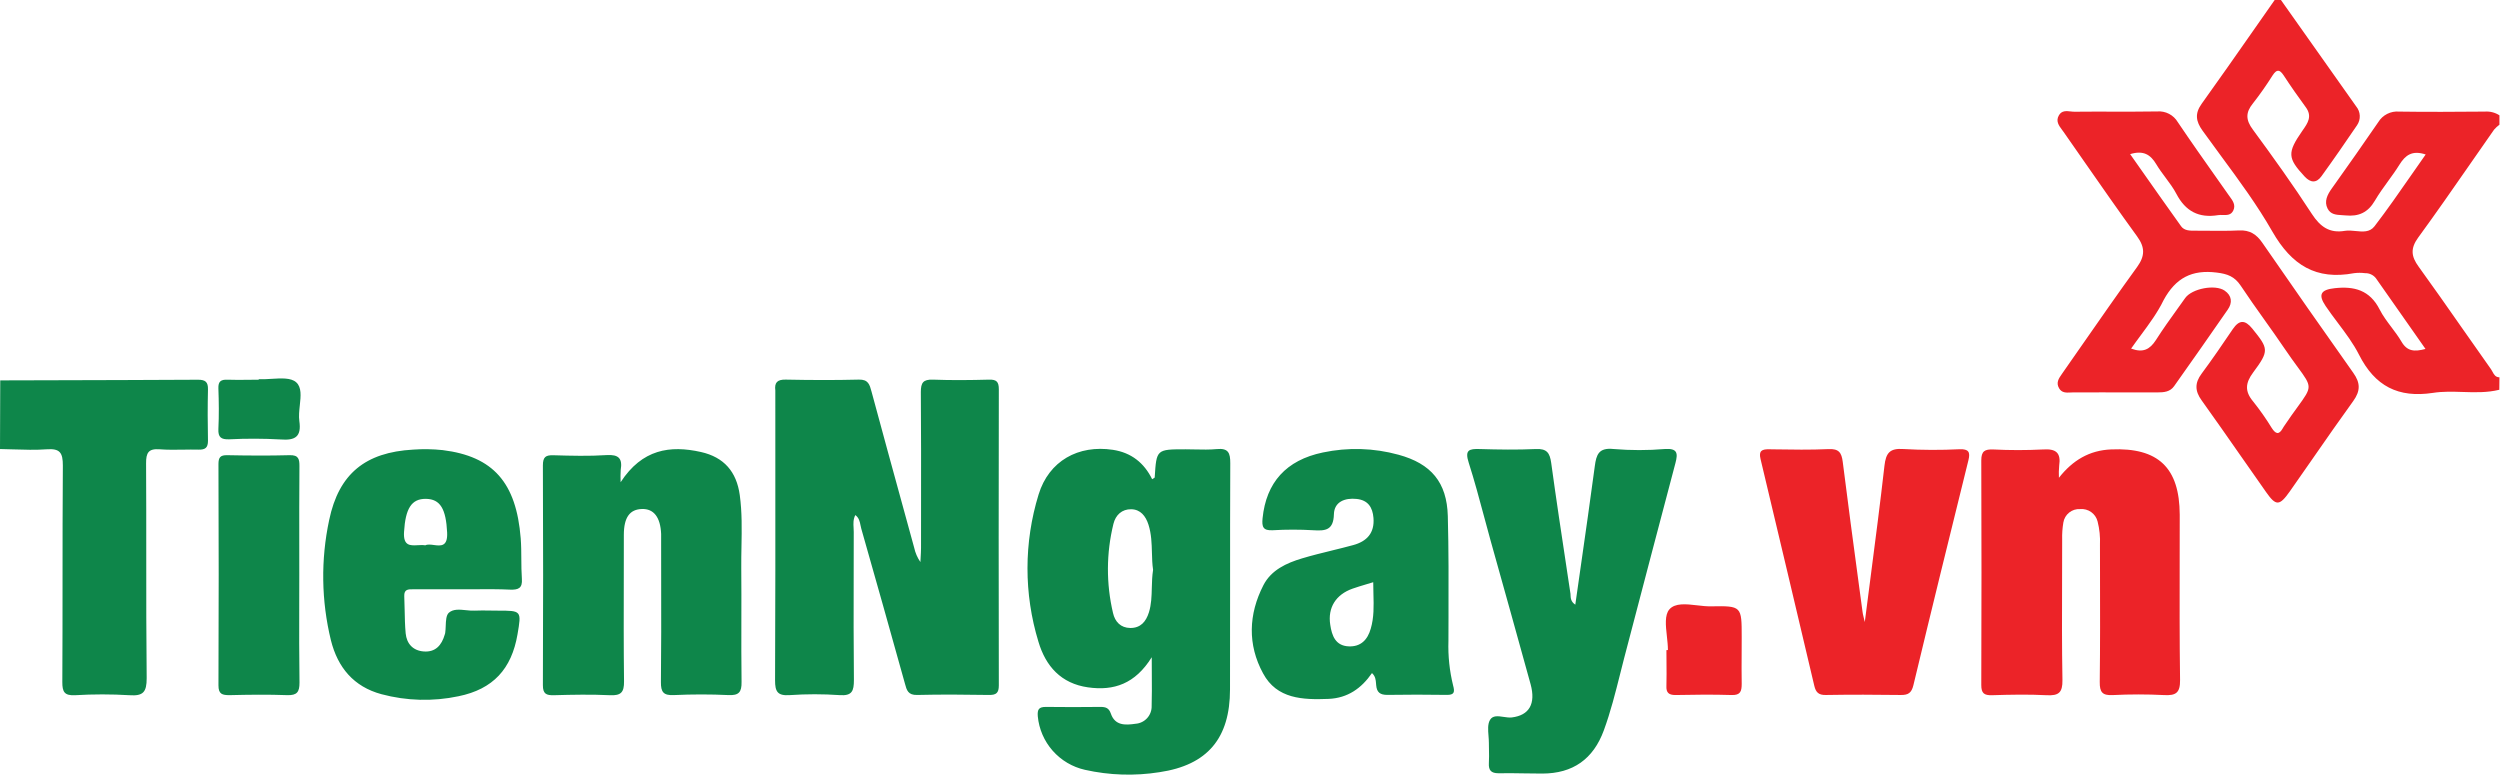
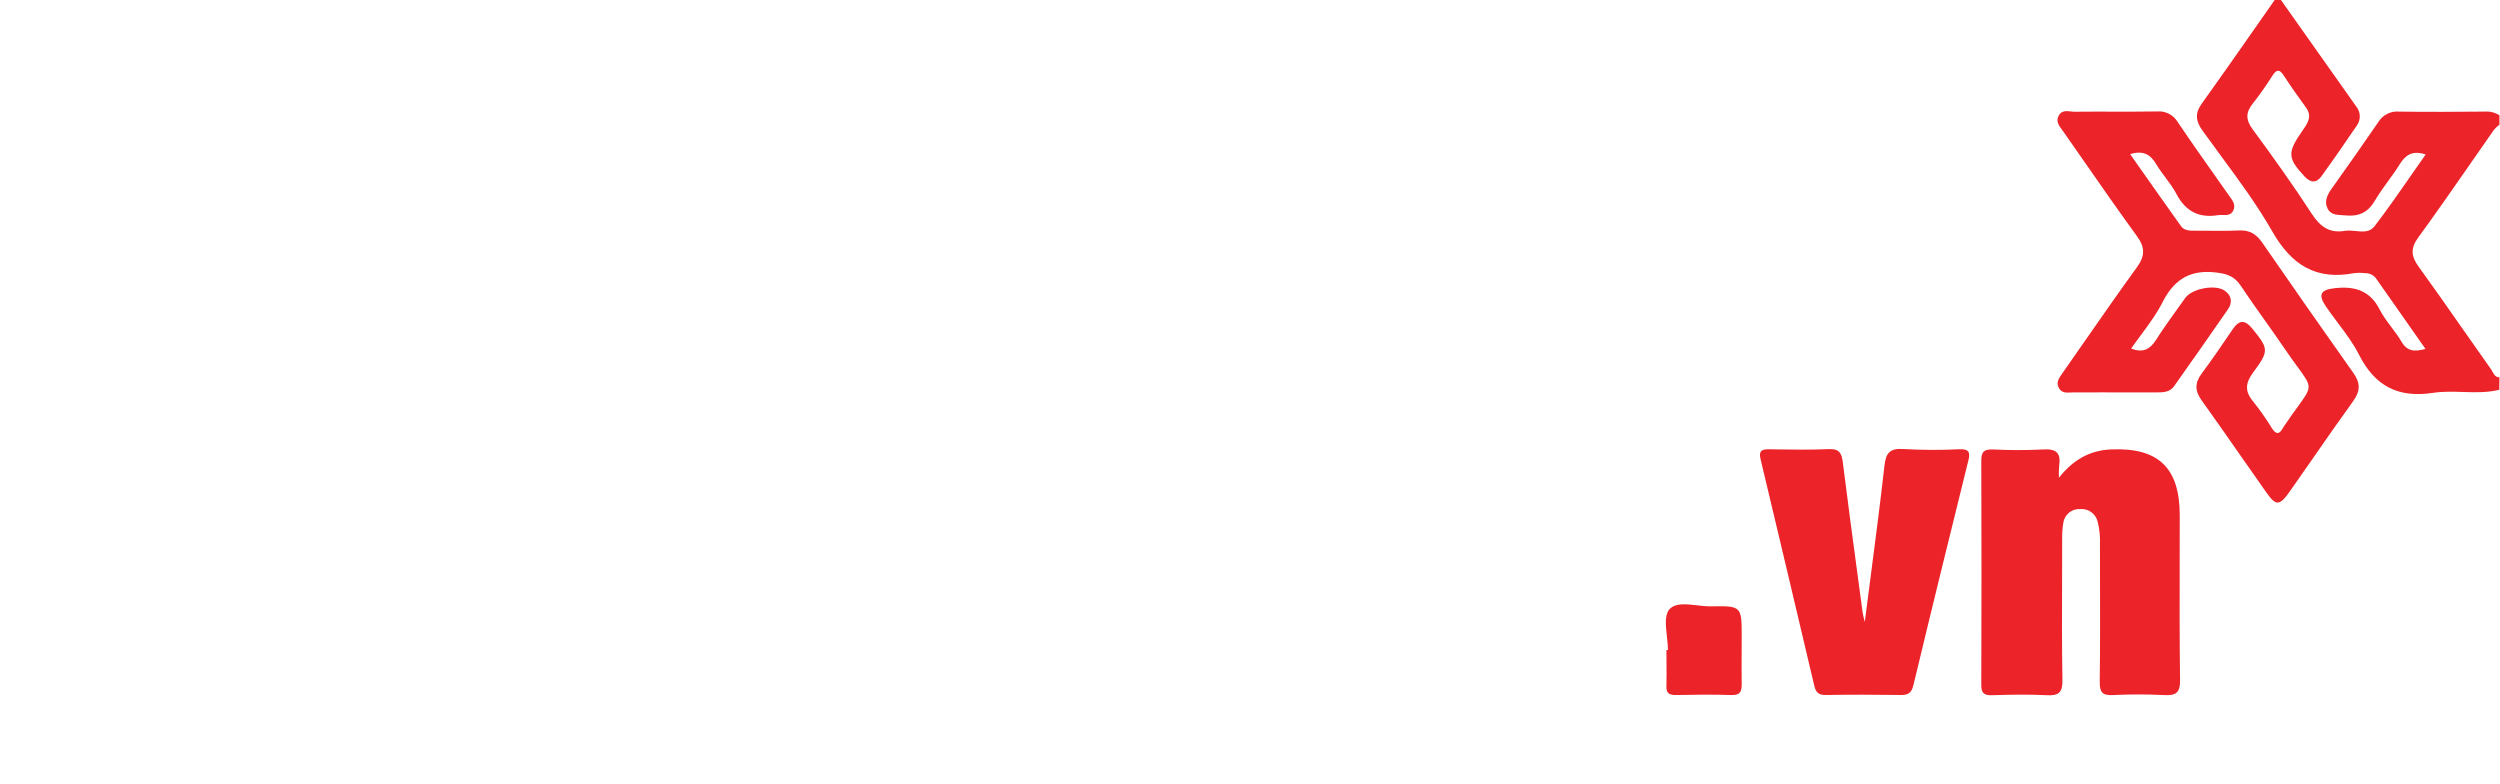
<svg xmlns="http://www.w3.org/2000/svg" width="185" height="58" viewBox="0 0 185 58" fill="none">
-   <path fill-rule="evenodd" clip-rule="evenodd" d="M184.948 28.842C184.057 29.064 183.148 29.035 182.241 29.006C181.501 28.983 180.763 28.959 180.038 29.073C177.468 29.463 175.745 28.576 174.567 26.248C174.146 25.416 173.577 24.659 173.007 23.901C172.695 23.487 172.382 23.071 172.094 22.643C171.521 21.793 171.743 21.438 172.761 21.327C174.214 21.165 175.366 21.468 176.094 22.904C176.33 23.369 176.648 23.79 176.967 24.213C177.229 24.561 177.492 24.909 177.71 25.283C178.128 26.003 178.662 26.043 179.486 25.821L179.172 25.373L179.167 25.365L179.159 25.354C178.018 23.725 176.919 22.157 175.816 20.588C175.721 20.467 175.598 20.37 175.458 20.305C175.318 20.24 175.165 20.209 175.011 20.214C174.743 20.18 174.472 20.18 174.205 20.214C171.389 20.745 169.586 19.627 168.156 17.138C167.046 15.194 165.708 13.376 164.37 11.561C163.904 10.929 163.439 10.297 162.983 9.66C162.494 8.979 162.408 8.404 162.916 7.69C164.208 5.889 165.483 4.065 166.758 2.242L166.758 2.242L166.758 2.241L166.76 2.239C167.282 1.492 167.804 0.745 168.327 0H168.789L174.359 7.877C174.519 8.07 174.611 8.309 174.623 8.559C174.635 8.809 174.565 9.056 174.424 9.263C173.56 10.535 172.685 11.803 171.787 13.043C171.415 13.558 170.985 13.54 170.544 13.064C169.279 11.704 169.246 11.307 170.362 9.697L170.403 9.638C170.77 9.112 171.122 8.61 170.632 7.94C170.064 7.166 169.512 6.378 168.988 5.575C168.683 5.113 168.468 5.129 168.175 5.575C167.724 6.292 167.237 6.986 166.715 7.653C166.163 8.33 166.182 8.882 166.715 9.595C168.216 11.637 169.694 13.699 171.078 15.831C171.699 16.784 172.389 17.276 173.523 17.082C173.773 17.04 174.045 17.068 174.316 17.096C174.841 17.149 175.363 17.203 175.715 16.743C176.648 15.527 177.523 14.267 178.405 12.998L178.405 12.998L178.405 12.998C178.768 12.476 179.131 11.954 179.5 11.431C178.495 11.099 177.994 11.487 177.56 12.184C177.299 12.605 177.008 13.006 176.716 13.408L176.716 13.408C176.375 13.878 176.034 14.348 175.743 14.847C175.225 15.734 174.535 16.041 173.553 15.939C173.467 15.931 173.38 15.925 173.293 15.921L173.293 15.921L173.293 15.921L173.293 15.921C172.874 15.897 172.465 15.873 172.242 15.434C171.971 14.902 172.225 14.406 172.553 13.946L172.675 13.774L172.676 13.774C173.789 12.203 174.903 10.634 175.992 9.039C176.15 8.778 176.378 8.567 176.65 8.429C176.922 8.291 177.226 8.232 177.53 8.258C179.645 8.291 181.761 8.274 183.876 8.258H183.876C184.258 8.229 184.639 8.326 184.959 8.535V9.228C184.814 9.335 184.681 9.457 184.562 9.593C183.97 10.437 183.383 11.283 182.795 12.129L182.795 12.129L182.795 12.129L182.795 12.13C181.526 13.956 180.258 15.783 178.943 17.584C178.366 18.38 178.421 18.969 178.976 19.729C180.056 21.22 181.113 22.732 182.168 24.241L182.169 24.242L182.17 24.244L182.171 24.245C182.893 25.277 183.614 26.309 184.343 27.334C184.38 27.388 184.412 27.448 184.445 27.51L184.445 27.51L184.445 27.51L184.445 27.51C184.553 27.711 184.664 27.919 184.959 27.922L184.948 28.842ZM157.702 25.796C158.591 26.126 159.087 25.858 159.535 25.168C160.046 24.364 160.599 23.594 161.157 22.818C161.341 22.562 161.525 22.306 161.709 22.047C162.212 21.355 163.916 21.022 164.621 21.505C165.161 21.874 165.216 22.401 164.852 22.913C163.542 24.812 162.214 26.694 160.884 28.576C160.584 29.001 160.129 29.038 159.649 29.038C158.263 29.03 156.877 29.033 155.492 29.035L155.489 29.035C154.797 29.037 154.105 29.038 153.413 29.038C153.349 29.038 153.282 29.041 153.215 29.045C152.901 29.061 152.576 29.078 152.374 28.735C152.128 28.319 152.35 28.002 152.572 27.685C152.596 27.65 152.621 27.616 152.644 27.581C153.114 26.909 153.583 26.235 154.051 25.562L154.052 25.562L154.052 25.561L154.052 25.561C155.404 23.619 156.756 21.676 158.145 19.759C158.736 18.941 158.739 18.306 158.145 17.491C156.785 15.621 155.459 13.716 154.133 11.812L154.133 11.811L154.133 11.811L154.133 11.811C153.658 11.129 153.183 10.447 152.707 9.766C152.671 9.715 152.632 9.664 152.594 9.612L152.594 9.612L152.594 9.612L152.594 9.612C152.355 9.292 152.106 8.96 152.363 8.526C152.572 8.174 152.908 8.211 153.228 8.247C153.327 8.258 153.425 8.269 153.517 8.268C154.437 8.258 155.356 8.26 156.275 8.261H156.275C157.394 8.263 158.513 8.265 159.632 8.247C159.935 8.222 160.239 8.284 160.508 8.424C160.778 8.564 161.003 8.777 161.157 9.039C162.12 10.468 163.114 11.876 164.109 13.285L164.109 13.285L164.109 13.285C164.377 13.665 164.646 14.046 164.914 14.427C164.941 14.464 164.968 14.502 164.996 14.54C165.222 14.85 165.455 15.168 165.267 15.57C165.101 15.926 164.796 15.918 164.489 15.909C164.37 15.906 164.251 15.903 164.14 15.921C162.718 16.152 161.729 15.639 161.053 14.346C160.83 13.92 160.539 13.531 160.248 13.141C160.009 12.821 159.769 12.499 159.565 12.156C159.138 11.436 158.607 11.106 157.63 11.406C157.852 11.722 158.074 12.037 158.295 12.351L158.317 12.383L158.325 12.394C159.352 13.856 160.37 15.304 161.401 16.743C161.642 17.076 162.048 17.073 162.436 17.071L162.459 17.071C162.764 17.071 163.068 17.074 163.373 17.076C164.146 17.083 164.92 17.09 165.692 17.052C166.48 17.015 166.976 17.334 167.41 17.962C169.637 21.186 171.881 24.396 174.144 27.592C174.669 28.329 174.683 28.92 174.144 29.671C173.142 31.055 172.167 32.459 171.19 33.864L171.19 33.865C170.61 34.7 170.029 35.536 169.443 36.368C168.678 37.451 168.422 37.456 167.69 36.414C167.085 35.556 166.485 34.696 165.885 33.836L165.884 33.836C164.902 32.428 163.92 31.021 162.921 29.627C162.418 28.934 162.406 28.336 162.921 27.648C163.722 26.569 164.48 25.458 165.23 24.35C165.706 23.657 166.131 23.657 166.667 24.313C167.879 25.812 167.935 25.943 166.729 27.569C166.156 28.343 166.101 28.955 166.729 29.705C167.232 30.334 167.695 30.993 168.115 31.68C168.406 32.128 168.646 32.193 168.925 31.694C168.944 31.659 168.962 31.627 168.983 31.594C169.406 30.961 169.756 30.478 170.035 30.096C170.569 29.36 170.836 28.993 170.835 28.627C170.834 28.262 170.567 27.898 170.035 27.171L170.034 27.171L170.034 27.171C169.772 26.812 169.444 26.365 169.052 25.786C168.57 25.073 168.07 24.371 167.57 23.669L167.57 23.669L167.57 23.669L167.57 23.668L167.57 23.668C166.977 22.836 166.384 22.003 165.819 21.149C165.357 20.456 164.833 20.267 164.034 20.17C162.203 19.939 161 20.567 160.108 22.207C159.669 23.116 159.049 23.956 158.416 24.812C158.177 25.136 157.935 25.462 157.702 25.796ZM156.219 33.257C154.614 33.326 153.383 34.056 152.36 35.356C152.346 35.059 152.352 34.761 152.379 34.465C152.524 33.507 152.148 33.195 151.187 33.26C149.956 33.322 148.723 33.322 147.492 33.26C146.878 33.241 146.615 33.375 146.615 34.068C146.635 39.601 146.635 45.139 146.615 50.681C146.612 51.307 146.827 51.462 147.414 51.446C148.76 51.404 150.109 51.376 151.453 51.446C152.337 51.492 152.637 51.263 152.621 50.319C152.577 47.844 152.585 45.37 152.594 42.895C152.597 41.906 152.6 40.916 152.6 39.927C152.589 39.504 152.618 39.082 152.688 38.666C152.735 38.375 152.888 38.113 153.118 37.929C153.347 37.745 153.637 37.654 153.931 37.673C154.221 37.646 154.512 37.725 154.749 37.894C154.986 38.064 155.155 38.313 155.224 38.596C155.365 39.156 155.424 39.733 155.397 40.31C155.398 41.006 155.4 41.702 155.401 42.397L155.401 42.406V42.407C155.408 45.097 155.414 47.783 155.381 50.471C155.374 51.222 155.573 51.473 156.339 51.436C157.608 51.372 158.879 51.372 160.147 51.436C161.018 51.483 161.337 51.27 161.325 50.316C161.284 47.302 161.29 44.285 161.296 41.268V41.268V41.268C161.298 40.208 161.3 39.148 161.3 38.088C161.286 34.603 159.706 33.105 156.219 33.257ZM137.994 46.032C138.132 44.951 138.27 43.889 138.407 42.84C138.778 39.985 139.136 37.231 139.449 34.472C139.557 33.514 139.848 33.156 140.857 33.229C142.242 33.308 143.629 33.313 145.014 33.243C145.677 33.222 145.813 33.449 145.665 34.049C144.294 39.592 142.924 45.146 141.592 50.704C141.451 51.284 141.204 51.436 140.656 51.429C138.809 51.404 136.961 51.397 135.114 51.429C134.578 51.441 134.373 51.233 134.259 50.753C132.94 45.153 131.613 39.556 130.278 33.959C130.133 33.354 130.384 33.236 130.922 33.246L131.294 33.252C132.633 33.273 133.972 33.295 135.31 33.234C136.068 33.197 136.278 33.488 136.363 34.179C136.74 37.188 137.145 40.198 137.549 43.201L137.549 43.202C137.642 43.886 137.734 44.569 137.825 45.252C137.836 45.373 137.865 45.491 137.912 45.685L137.912 45.685C137.935 45.779 137.962 45.892 137.994 46.032ZM123.35 47.087C123.388 47.436 123.426 47.785 123.426 48.102L123.315 48.109C123.315 48.404 123.318 48.698 123.321 48.993C123.326 49.582 123.331 50.17 123.315 50.76C123.29 51.252 123.482 51.432 123.983 51.432C125.368 51.404 126.754 51.388 128.14 51.432C128.798 51.453 128.886 51.152 128.886 50.603C128.873 49.833 128.877 49.063 128.882 48.293C128.884 47.908 128.886 47.524 128.886 47.139V47.139C128.886 44.857 128.886 44.829 126.616 44.869C126.295 44.876 125.942 44.835 125.589 44.794C124.772 44.7 123.954 44.606 123.53 45.099C123.177 45.512 123.263 46.3 123.35 47.087Z" fill="#EC2328" />
-   <path fill-rule="evenodd" clip-rule="evenodd" d="M20.081 28.035C19.761 28.055 19.44 28.075 19.149 28.061L19.14 28.098C18.883 28.098 18.625 28.101 18.368 28.105C17.855 28.111 17.342 28.118 16.831 28.098C16.343 28.08 16.142 28.225 16.161 28.742C16.198 29.745 16.209 30.747 16.161 31.744C16.131 32.37 16.371 32.527 16.96 32.509C18.228 32.445 19.498 32.449 20.766 32.52C21.854 32.606 22.318 32.313 22.151 31.158C22.1 30.797 22.144 30.392 22.186 29.994C22.259 29.314 22.33 28.658 21.92 28.292C21.542 27.945 20.811 27.99 20.081 28.035ZM63.295 38.114C63.129 38.432 63.148 38.751 63.166 39.064C63.172 39.166 63.178 39.267 63.177 39.368C63.177 40.436 63.175 41.505 63.172 42.574C63.167 45.156 63.161 47.739 63.189 50.321C63.189 51.134 63.055 51.506 62.131 51.439C60.901 51.354 59.666 51.354 58.436 51.439C57.545 51.499 57.351 51.187 57.355 50.342C57.38 44.903 57.378 39.465 57.375 34.025V34.025V34.025V34.024V34.024V34.024V34.024V34.023L57.375 33.998C57.374 32.374 57.374 30.75 57.374 29.126C57.378 29.049 57.378 28.972 57.374 28.895C57.3 28.315 57.514 28.079 58.138 28.091C59.944 28.128 61.752 28.137 63.558 28.091C64.249 28.073 64.352 28.454 64.492 28.974L64.493 28.978C65.272 31.87 66.066 34.759 66.86 37.651C67.123 38.609 67.385 39.566 67.648 40.525C67.73 40.907 67.886 41.27 68.11 41.592C68.115 41.483 68.121 41.375 68.127 41.267L68.127 41.267L68.127 41.266L68.127 41.266L68.127 41.265L68.127 41.265L68.127 41.264L68.127 41.263C68.141 41.026 68.154 40.788 68.156 40.548C68.156 39.551 68.157 38.555 68.158 37.559C68.161 34.712 68.165 31.864 68.142 29.017C68.142 28.324 68.308 28.07 69.036 28.093C70.422 28.146 71.807 28.13 73.193 28.093C73.742 28.079 73.913 28.25 73.913 28.807C73.898 36.109 73.898 43.412 73.913 50.716C73.913 51.275 73.726 51.436 73.183 51.427C71.415 51.399 69.646 51.383 67.872 51.427C67.195 51.447 67.093 51.067 66.968 50.599L66.948 50.526C65.889 46.722 64.818 42.922 63.736 39.125C63.713 39.045 63.696 38.961 63.679 38.876C63.625 38.602 63.568 38.318 63.295 38.114ZM0.018 28.149C1.238 28.145 2.459 28.142 3.679 28.139H3.679H3.679C7.337 28.13 10.996 28.121 14.653 28.1C15.193 28.1 15.403 28.26 15.39 28.819C15.36 30.084 15.364 31.359 15.39 32.62C15.39 33.13 15.191 33.285 14.697 33.273C14.311 33.263 13.924 33.269 13.537 33.275H13.537H13.537H13.537H13.537H13.537H13.537H13.537H13.537C12.962 33.283 12.387 33.292 11.817 33.248C10.979 33.185 10.806 33.509 10.81 34.287C10.824 36.568 10.823 38.849 10.823 41.13C10.822 44.149 10.821 47.168 10.854 50.187C10.854 51.212 10.6 51.517 9.582 51.446C8.239 51.365 6.894 51.365 5.552 51.446C4.76 51.485 4.609 51.194 4.612 50.467C4.626 47.988 4.627 45.509 4.628 43.031V43.031V43.031V43.031V43.031V43.031V43.031V43.031C4.629 40.171 4.63 37.311 4.651 34.451C4.651 33.509 4.446 33.176 3.464 33.248C2.633 33.308 1.801 33.281 0.97 33.255C0.647 33.245 0.323 33.235 0 33.229L0.018 28.149ZM80.513 50.864C82.423 51.136 84.003 50.607 85.229 48.635C85.229 49.093 85.232 49.517 85.234 49.919C85.24 50.762 85.244 51.502 85.222 52.231C85.234 52.564 85.116 52.889 84.893 53.137C84.67 53.385 84.359 53.536 84.026 53.559C83.278 53.669 82.511 53.706 82.204 52.808C82.058 52.379 81.809 52.312 81.433 52.312C80.084 52.325 78.738 52.332 77.391 52.312C76.872 52.312 76.756 52.499 76.796 53.005C76.884 53.949 77.27 54.841 77.897 55.553C78.525 56.265 79.361 56.76 80.287 56.967C82.096 57.373 83.965 57.432 85.795 57.143C89.363 56.619 91.021 54.626 91.021 51.009C91.029 48.474 91.028 45.939 91.027 43.404V43.4C91.026 40.359 91.025 37.319 91.04 34.278C91.044 33.509 90.892 33.151 90.042 33.232C89.51 33.283 88.974 33.271 88.437 33.259C88.202 33.253 87.967 33.248 87.733 33.248C85.578 33.248 85.578 33.248 85.449 35.32L85.449 35.326C85.446 35.353 85.406 35.375 85.354 35.404C85.325 35.421 85.291 35.44 85.259 35.462C84.666 34.252 83.712 33.493 82.356 33.287C79.798 32.899 77.618 34.105 76.856 36.594C75.764 40.143 75.76 43.937 76.844 47.487C77.382 49.305 78.523 50.582 80.513 50.864ZM85.328 42.167C85.266 41.755 85.254 41.327 85.243 40.892C85.224 40.208 85.205 39.508 84.987 38.825C84.781 38.183 84.393 37.696 83.71 37.684C83.026 37.673 82.555 38.105 82.393 38.77C81.862 40.933 81.851 43.192 82.363 45.361C82.511 46.016 82.934 46.462 83.645 46.471C84.405 46.471 84.8 46.009 85.019 45.317C85.203 44.73 85.218 44.126 85.234 43.506V43.506C85.245 43.067 85.257 42.62 85.328 42.167ZM45.926 35.684C47.52 33.236 49.58 32.934 51.873 33.449C53.568 33.83 54.506 34.899 54.743 36.638C54.916 37.902 54.892 39.174 54.869 40.444V40.445V40.445V40.445V40.445V40.445C54.859 40.98 54.849 41.515 54.854 42.049C54.866 43.34 54.864 44.632 54.861 45.924C54.858 47.438 54.855 48.952 54.875 50.466C54.887 51.215 54.681 51.473 53.905 51.436C52.561 51.372 51.212 51.374 49.868 51.436C49.102 51.471 48.898 51.224 48.908 50.466C48.936 47.999 48.932 45.531 48.927 43.063V43.063V43.063V43.062V43.062V43.062C48.926 42.148 48.924 41.233 48.924 40.319V39.513C48.873 38.275 48.379 37.636 47.497 37.666C46.614 37.696 46.166 38.268 46.164 39.58C46.164 40.613 46.162 41.645 46.16 42.678C46.154 45.259 46.148 47.84 46.178 50.42C46.19 51.235 45.947 51.483 45.146 51.446C43.76 51.381 42.374 51.406 40.989 51.446C40.428 51.459 40.171 51.351 40.174 50.7C40.197 45.28 40.197 39.86 40.174 34.439C40.174 33.807 40.386 33.67 40.966 33.689C42.273 33.726 43.585 33.763 44.892 33.677C45.79 33.62 46.072 33.936 45.933 34.772C45.914 35.076 45.912 35.38 45.926 35.684ZM116.971 41.954C116.838 42.879 116.705 43.809 116.572 44.746C116.239 44.522 116.229 44.26 116.219 44.019L116.219 43.997C116.218 43.98 116.217 43.962 116.216 43.945C116.13 43.369 116.042 42.792 115.955 42.216L115.955 42.215L115.955 42.214L115.955 42.213L115.955 42.212C115.554 39.564 115.153 36.911 114.789 34.257C114.687 33.518 114.47 33.188 113.655 33.229C112.27 33.292 110.884 33.271 109.498 33.229C108.713 33.204 108.381 33.294 108.683 34.232C109.105 35.553 109.465 36.895 109.825 38.238L109.825 38.239C109.981 38.823 110.138 39.407 110.3 39.989C111.296 43.536 112.284 47.085 113.265 50.635C113.66 52.09 113.159 52.931 111.879 53.09C111.688 53.113 111.474 53.081 111.264 53.05C110.859 52.989 110.465 52.931 110.263 53.27C110.079 53.577 110.115 54.018 110.15 54.455C110.163 54.628 110.177 54.801 110.177 54.965C110.177 55.132 110.181 55.296 110.184 55.46L110.184 55.461V55.461C110.191 55.789 110.197 56.117 110.177 56.466C110.147 56.99 110.327 57.221 110.896 57.221C111.54 57.209 112.182 57.219 112.824 57.23L112.824 57.23C113.259 57.237 113.694 57.244 114.129 57.244C116.392 57.242 117.904 56.175 118.683 54.046C119.184 52.68 119.539 51.27 119.893 49.86L119.893 49.86L119.893 49.86L119.893 49.86L119.893 49.86C119.988 49.484 120.082 49.109 120.179 48.734L120.462 47.653C121.631 43.191 122.801 38.725 123.983 34.264C124.177 33.534 124.128 33.165 123.204 33.227C121.939 33.333 120.667 33.333 119.401 33.227C118.306 33.112 118.128 33.638 118.015 34.497C117.685 36.973 117.33 39.444 116.971 41.954ZM101.526 49.808C100.748 50.935 99.732 51.656 98.317 51.718C96.413 51.792 94.487 51.732 93.467 49.829C92.312 47.709 92.388 45.453 93.492 43.305C94.07 42.18 95.199 41.665 96.356 41.319C97.081 41.101 97.818 40.921 98.556 40.74L98.556 40.739C99.086 40.609 99.617 40.479 100.143 40.335C101.15 40.06 101.727 39.441 101.637 38.326C101.573 37.536 101.229 37.012 100.397 36.922C99.52 36.827 98.732 37.132 98.709 38.056C98.677 39.236 98.088 39.296 97.183 39.238C96.183 39.179 95.18 39.179 94.18 39.238C93.462 39.275 93.368 38.984 93.43 38.352C93.698 35.71 95.166 34.051 97.894 33.483C99.746 33.091 101.664 33.148 103.489 33.65C105.905 34.31 107.071 35.691 107.138 38.19C107.204 40.692 107.196 43.196 107.189 45.702V45.702V45.702V45.702C107.187 46.277 107.185 46.852 107.184 47.427C107.148 48.539 107.265 49.65 107.531 50.73C107.667 51.222 107.616 51.434 107.046 51.422C105.583 51.399 104.121 51.399 102.658 51.422C102.127 51.422 101.882 51.233 101.838 50.707C101.833 50.662 101.83 50.616 101.826 50.57C101.806 50.316 101.784 50.045 101.526 49.808ZM101.11 43.237L101.109 43.237C100.738 43.349 100.409 43.447 100.085 43.561C98.857 43.996 98.238 44.963 98.439 46.238C98.557 47.032 98.82 47.783 99.794 47.831C100.688 47.873 101.199 47.356 101.436 46.52C101.68 45.689 101.658 44.848 101.634 43.953L101.634 43.953C101.626 43.669 101.618 43.38 101.619 43.083C101.439 43.139 101.271 43.189 101.11 43.237ZM30.608 43.608H34.303C34.597 43.608 34.892 43.606 35.186 43.604H35.186H35.186C36.045 43.599 36.902 43.593 37.753 43.633C38.363 43.654 38.67 43.527 38.619 42.834C38.584 42.345 38.581 41.855 38.578 41.367V41.367C38.575 40.853 38.572 40.341 38.532 39.832C38.204 35.703 36.49 33.77 32.758 33.308C32.032 33.231 31.3 33.219 30.571 33.271C27.04 33.47 25.075 35.054 24.359 38.479C23.731 41.419 23.775 44.463 24.488 47.383C24.992 49.395 26.172 50.813 28.225 51.37C30.088 51.869 32.044 51.922 33.931 51.522C36.492 50.998 37.855 49.501 38.294 46.949C38.446 46.063 38.522 45.623 38.336 45.404C38.152 45.187 37.714 45.187 36.841 45.187C36.651 45.187 36.459 45.184 36.268 45.181L36.268 45.181C35.883 45.175 35.497 45.169 35.114 45.187C34.91 45.197 34.693 45.175 34.477 45.153C34.01 45.105 33.547 45.057 33.222 45.337C33.014 45.517 32.998 45.919 32.983 46.323C32.975 46.506 32.968 46.689 32.943 46.852C32.935 46.889 32.925 46.926 32.911 46.961C32.684 47.746 32.229 48.273 31.359 48.208C30.557 48.148 30.093 47.635 30.019 46.866C29.966 46.295 29.955 45.719 29.944 45.141V45.141V45.141V45.141C29.937 44.797 29.931 44.453 29.915 44.109C29.898 43.603 30.213 43.605 30.544 43.607L30.608 43.608ZM32.109 40.331C31.873 40.299 31.64 40.269 31.472 40.354C31.295 40.324 31.102 40.335 30.913 40.345C30.351 40.376 29.83 40.405 29.899 39.358C30.003 37.643 30.442 36.901 31.516 36.915C32.59 36.929 33.003 37.673 33.088 39.405C33.139 40.467 32.615 40.398 32.109 40.331ZM22.147 42.566C22.147 43.283 22.145 44 22.143 44.717V44.717C22.139 46.654 22.134 48.591 22.163 50.517C22.163 51.21 21.98 51.462 21.258 51.441C19.837 51.388 18.415 51.406 16.995 51.441C16.45 51.441 16.161 51.374 16.166 50.709C16.189 45.254 16.189 39.8 16.166 34.345C16.166 33.851 16.299 33.675 16.812 33.684C18.348 33.714 19.888 33.726 21.431 33.684C22.103 33.664 22.161 33.978 22.158 34.516C22.142 36.561 22.144 38.614 22.146 40.669C22.146 41.301 22.147 41.934 22.147 42.566Z" fill="#0E864A" />
+   <path fill-rule="evenodd" clip-rule="evenodd" d="M184.948 28.842C184.057 29.064 183.148 29.035 182.241 29.006C181.501 28.983 180.763 28.959 180.038 29.073C177.468 29.463 175.745 28.576 174.567 26.248C174.146 25.416 173.577 24.659 173.007 23.901C172.695 23.487 172.382 23.071 172.094 22.643C171.521 21.793 171.743 21.438 172.761 21.327C174.214 21.165 175.366 21.468 176.094 22.904C176.33 23.369 176.648 23.79 176.967 24.213C177.229 24.561 177.492 24.909 177.71 25.283C178.128 26.003 178.662 26.043 179.486 25.821L179.172 25.373L179.167 25.365L179.159 25.354C178.018 23.725 176.919 22.157 175.816 20.588C175.721 20.467 175.598 20.37 175.458 20.305C175.318 20.24 175.165 20.209 175.011 20.214C174.743 20.18 174.472 20.18 174.205 20.214C171.389 20.745 169.586 19.627 168.156 17.138C167.046 15.194 165.708 13.376 164.37 11.561C163.904 10.929 163.439 10.297 162.983 9.66C162.494 8.979 162.408 8.404 162.916 7.69C164.208 5.889 165.483 4.065 166.758 2.242L166.758 2.242L166.758 2.241L166.76 2.239C167.282 1.492 167.804 0.745 168.327 0H168.789L174.359 7.877C174.519 8.07 174.611 8.309 174.623 8.559C174.635 8.809 174.565 9.056 174.424 9.263C173.56 10.535 172.685 11.803 171.787 13.043C171.415 13.558 170.985 13.54 170.544 13.064C169.279 11.704 169.246 11.307 170.362 9.697L170.403 9.638C170.77 9.112 171.122 8.61 170.632 7.94C170.064 7.166 169.512 6.378 168.988 5.575C168.683 5.113 168.468 5.129 168.175 5.575C167.724 6.292 167.237 6.986 166.715 7.653C166.163 8.33 166.182 8.882 166.715 9.595C168.216 11.637 169.694 13.699 171.078 15.831C171.699 16.784 172.389 17.276 173.523 17.082C173.773 17.04 174.045 17.068 174.316 17.096C174.841 17.149 175.363 17.203 175.715 16.743C176.648 15.527 177.523 14.267 178.405 12.998L178.405 12.998L178.405 12.998C178.768 12.476 179.131 11.954 179.5 11.431C178.495 11.099 177.994 11.487 177.56 12.184C177.299 12.605 177.008 13.006 176.716 13.408L176.716 13.408C176.375 13.878 176.034 14.348 175.743 14.847C175.225 15.734 174.535 16.041 173.553 15.939C173.467 15.931 173.38 15.925 173.293 15.921L173.293 15.921L173.293 15.921L173.293 15.921C172.874 15.897 172.465 15.873 172.242 15.434C171.971 14.902 172.225 14.406 172.553 13.946L172.675 13.774L172.676 13.774C173.789 12.203 174.903 10.634 175.992 9.039C176.15 8.778 176.378 8.567 176.65 8.429C176.922 8.291 177.226 8.232 177.53 8.258C179.645 8.291 181.761 8.274 183.876 8.258H183.876C184.258 8.229 184.639 8.326 184.959 8.535V9.228C184.814 9.335 184.681 9.457 184.562 9.593C183.97 10.437 183.383 11.283 182.795 12.129L182.795 12.129L182.795 12.129L182.795 12.13C181.526 13.956 180.258 15.783 178.943 17.584C178.366 18.38 178.421 18.969 178.976 19.729C180.056 21.22 181.113 22.732 182.168 24.241L182.169 24.242L182.17 24.244L182.171 24.245C182.893 25.277 183.614 26.309 184.343 27.334C184.38 27.388 184.412 27.448 184.445 27.51L184.445 27.51L184.445 27.51L184.445 27.51C184.553 27.711 184.664 27.919 184.959 27.922L184.948 28.842ZM157.702 25.796C158.591 26.126 159.087 25.858 159.535 25.168C160.046 24.364 160.599 23.594 161.157 22.818C161.341 22.562 161.525 22.306 161.709 22.047C162.212 21.355 163.916 21.022 164.621 21.505C165.161 21.874 165.216 22.401 164.852 22.913C163.542 24.812 162.214 26.694 160.884 28.576C160.584 29.001 160.129 29.038 159.649 29.038C158.263 29.03 156.877 29.033 155.492 29.035L155.489 29.035C154.797 29.037 154.105 29.038 153.413 29.038C153.349 29.038 153.282 29.041 153.215 29.045C152.901 29.061 152.576 29.078 152.374 28.735C152.128 28.319 152.35 28.002 152.572 27.685C152.596 27.65 152.621 27.616 152.644 27.581C153.114 26.909 153.583 26.235 154.051 25.562L154.052 25.562L154.052 25.561L154.052 25.561C155.404 23.619 156.756 21.676 158.145 19.759C158.736 18.941 158.739 18.306 158.145 17.491C156.785 15.621 155.459 13.716 154.133 11.812L154.133 11.811L154.133 11.811L154.133 11.811C153.658 11.129 153.183 10.447 152.707 9.766C152.671 9.715 152.632 9.664 152.594 9.612L152.594 9.612L152.594 9.612L152.594 9.612C152.355 9.292 152.106 8.96 152.363 8.526C152.572 8.174 152.908 8.211 153.228 8.247C153.327 8.258 153.425 8.269 153.517 8.268C154.437 8.258 155.356 8.26 156.275 8.261H156.275C157.394 8.263 158.513 8.265 159.632 8.247C159.935 8.222 160.239 8.284 160.508 8.424C160.778 8.564 161.003 8.777 161.157 9.039C162.12 10.468 163.114 11.876 164.109 13.285L164.109 13.285L164.109 13.285C164.377 13.665 164.646 14.046 164.914 14.427C164.941 14.464 164.968 14.502 164.996 14.54C165.222 14.85 165.455 15.168 165.267 15.57C165.101 15.926 164.796 15.918 164.489 15.909C164.37 15.906 164.251 15.903 164.14 15.921C162.718 16.152 161.729 15.639 161.053 14.346C160.83 13.92 160.539 13.531 160.248 13.141C160.009 12.821 159.769 12.499 159.565 12.156C159.138 11.436 158.607 11.106 157.63 11.406C157.852 11.722 158.074 12.037 158.295 12.351L158.317 12.383L158.325 12.394C159.352 13.856 160.37 15.304 161.401 16.743C161.642 17.076 162.048 17.073 162.436 17.071L162.459 17.071C162.764 17.071 163.068 17.074 163.373 17.076C164.146 17.083 164.92 17.09 165.692 17.052C166.48 17.015 166.976 17.334 167.41 17.962C169.637 21.186 171.881 24.396 174.144 27.592C174.669 28.329 174.683 28.92 174.144 29.671C173.142 31.055 172.167 32.459 171.19 33.864L171.19 33.865C170.61 34.7 170.029 35.536 169.443 36.368C168.678 37.451 168.422 37.456 167.69 36.414C167.085 35.556 166.485 34.696 165.885 33.836L165.884 33.836C164.902 32.428 163.92 31.021 162.921 29.627C162.418 28.934 162.406 28.336 162.921 27.648C163.722 26.569 164.48 25.458 165.23 24.35C165.706 23.657 166.131 23.657 166.667 24.313C167.879 25.812 167.935 25.943 166.729 27.569C166.156 28.343 166.101 28.955 166.729 29.705C167.232 30.334 167.695 30.993 168.115 31.68C168.406 32.128 168.646 32.193 168.925 31.694C168.944 31.659 168.962 31.627 168.983 31.594C169.406 30.961 169.756 30.478 170.035 30.096C170.569 29.36 170.836 28.993 170.835 28.627C170.834 28.262 170.567 27.898 170.035 27.171L170.034 27.171C169.772 26.812 169.444 26.365 169.052 25.786C168.57 25.073 168.07 24.371 167.57 23.669L167.57 23.669L167.57 23.669L167.57 23.668L167.57 23.668C166.977 22.836 166.384 22.003 165.819 21.149C165.357 20.456 164.833 20.267 164.034 20.17C162.203 19.939 161 20.567 160.108 22.207C159.669 23.116 159.049 23.956 158.416 24.812C158.177 25.136 157.935 25.462 157.702 25.796ZM156.219 33.257C154.614 33.326 153.383 34.056 152.36 35.356C152.346 35.059 152.352 34.761 152.379 34.465C152.524 33.507 152.148 33.195 151.187 33.26C149.956 33.322 148.723 33.322 147.492 33.26C146.878 33.241 146.615 33.375 146.615 34.068C146.635 39.601 146.635 45.139 146.615 50.681C146.612 51.307 146.827 51.462 147.414 51.446C148.76 51.404 150.109 51.376 151.453 51.446C152.337 51.492 152.637 51.263 152.621 50.319C152.577 47.844 152.585 45.37 152.594 42.895C152.597 41.906 152.6 40.916 152.6 39.927C152.589 39.504 152.618 39.082 152.688 38.666C152.735 38.375 152.888 38.113 153.118 37.929C153.347 37.745 153.637 37.654 153.931 37.673C154.221 37.646 154.512 37.725 154.749 37.894C154.986 38.064 155.155 38.313 155.224 38.596C155.365 39.156 155.424 39.733 155.397 40.31C155.398 41.006 155.4 41.702 155.401 42.397L155.401 42.406V42.407C155.408 45.097 155.414 47.783 155.381 50.471C155.374 51.222 155.573 51.473 156.339 51.436C157.608 51.372 158.879 51.372 160.147 51.436C161.018 51.483 161.337 51.27 161.325 50.316C161.284 47.302 161.29 44.285 161.296 41.268V41.268V41.268C161.298 40.208 161.3 39.148 161.3 38.088C161.286 34.603 159.706 33.105 156.219 33.257ZM137.994 46.032C138.132 44.951 138.27 43.889 138.407 42.84C138.778 39.985 139.136 37.231 139.449 34.472C139.557 33.514 139.848 33.156 140.857 33.229C142.242 33.308 143.629 33.313 145.014 33.243C145.677 33.222 145.813 33.449 145.665 34.049C144.294 39.592 142.924 45.146 141.592 50.704C141.451 51.284 141.204 51.436 140.656 51.429C138.809 51.404 136.961 51.397 135.114 51.429C134.578 51.441 134.373 51.233 134.259 50.753C132.94 45.153 131.613 39.556 130.278 33.959C130.133 33.354 130.384 33.236 130.922 33.246L131.294 33.252C132.633 33.273 133.972 33.295 135.31 33.234C136.068 33.197 136.278 33.488 136.363 34.179C136.74 37.188 137.145 40.198 137.549 43.201L137.549 43.202C137.642 43.886 137.734 44.569 137.825 45.252C137.836 45.373 137.865 45.491 137.912 45.685L137.912 45.685C137.935 45.779 137.962 45.892 137.994 46.032ZM123.35 47.087C123.388 47.436 123.426 47.785 123.426 48.102L123.315 48.109C123.315 48.404 123.318 48.698 123.321 48.993C123.326 49.582 123.331 50.17 123.315 50.76C123.29 51.252 123.482 51.432 123.983 51.432C125.368 51.404 126.754 51.388 128.14 51.432C128.798 51.453 128.886 51.152 128.886 50.603C128.873 49.833 128.877 49.063 128.882 48.293C128.884 47.908 128.886 47.524 128.886 47.139V47.139C128.886 44.857 128.886 44.829 126.616 44.869C126.295 44.876 125.942 44.835 125.589 44.794C124.772 44.7 123.954 44.606 123.53 45.099C123.177 45.512 123.263 46.3 123.35 47.087Z" fill="#EC2328" />
</svg>